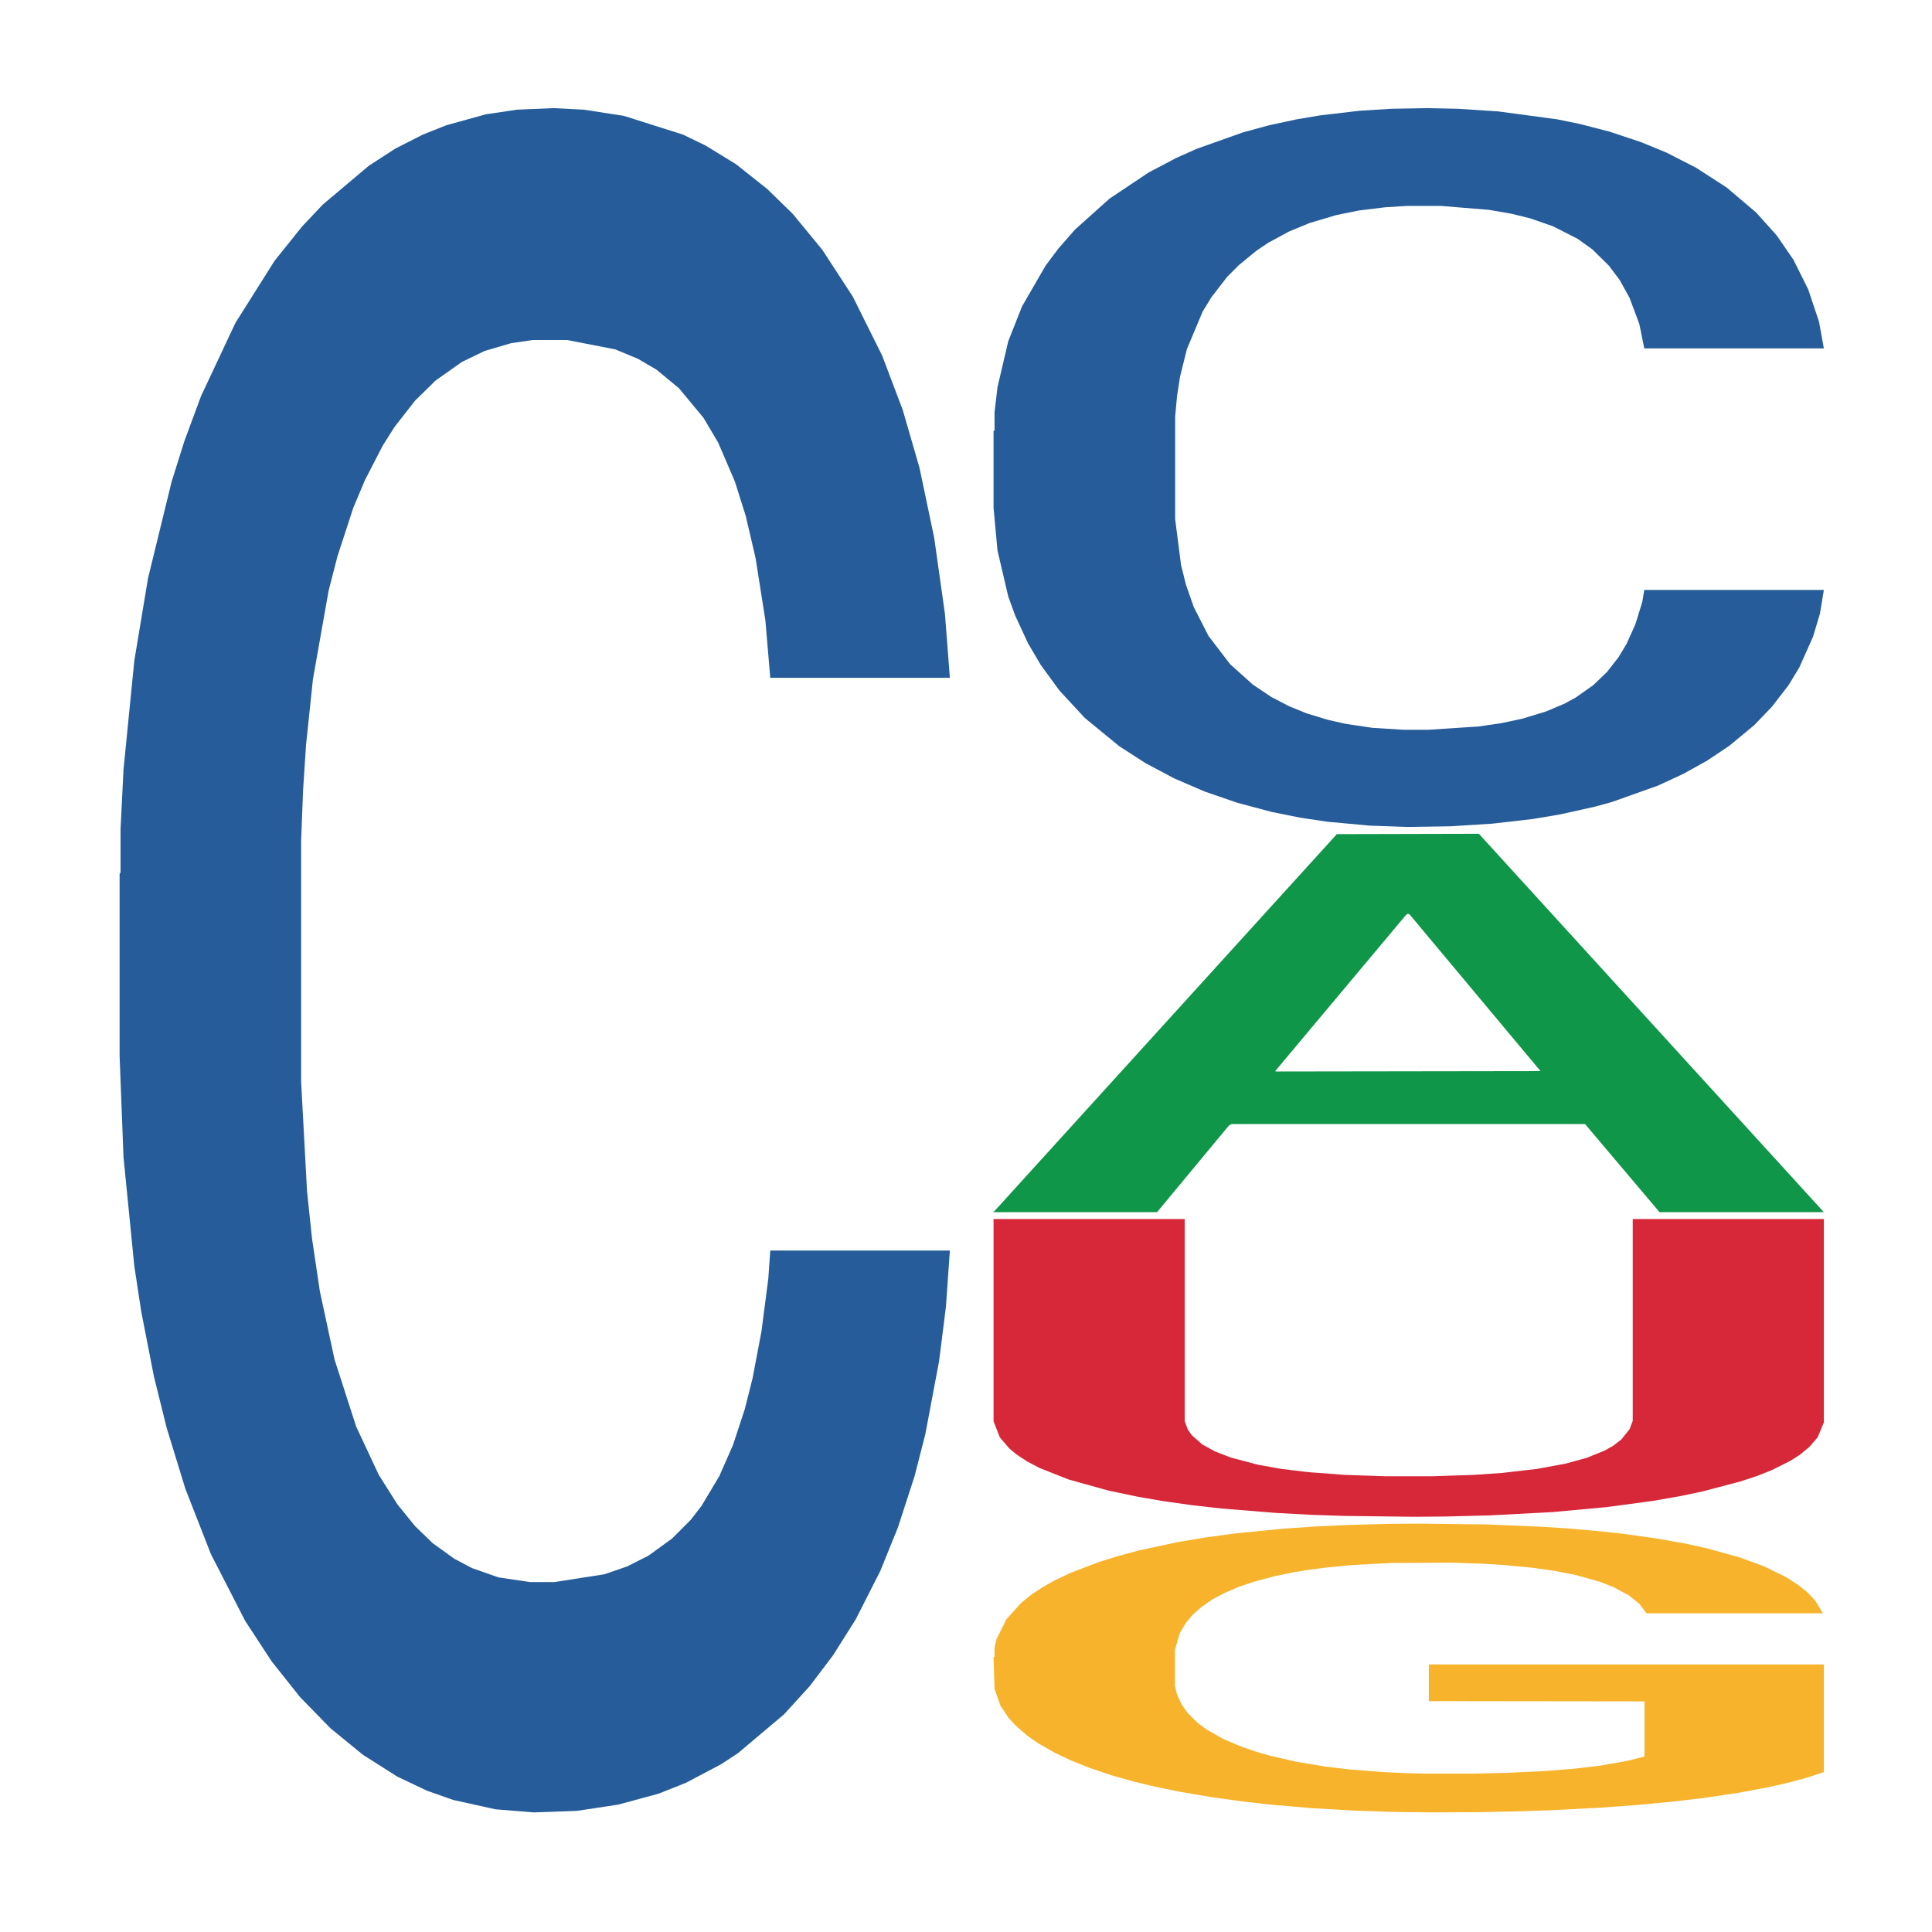
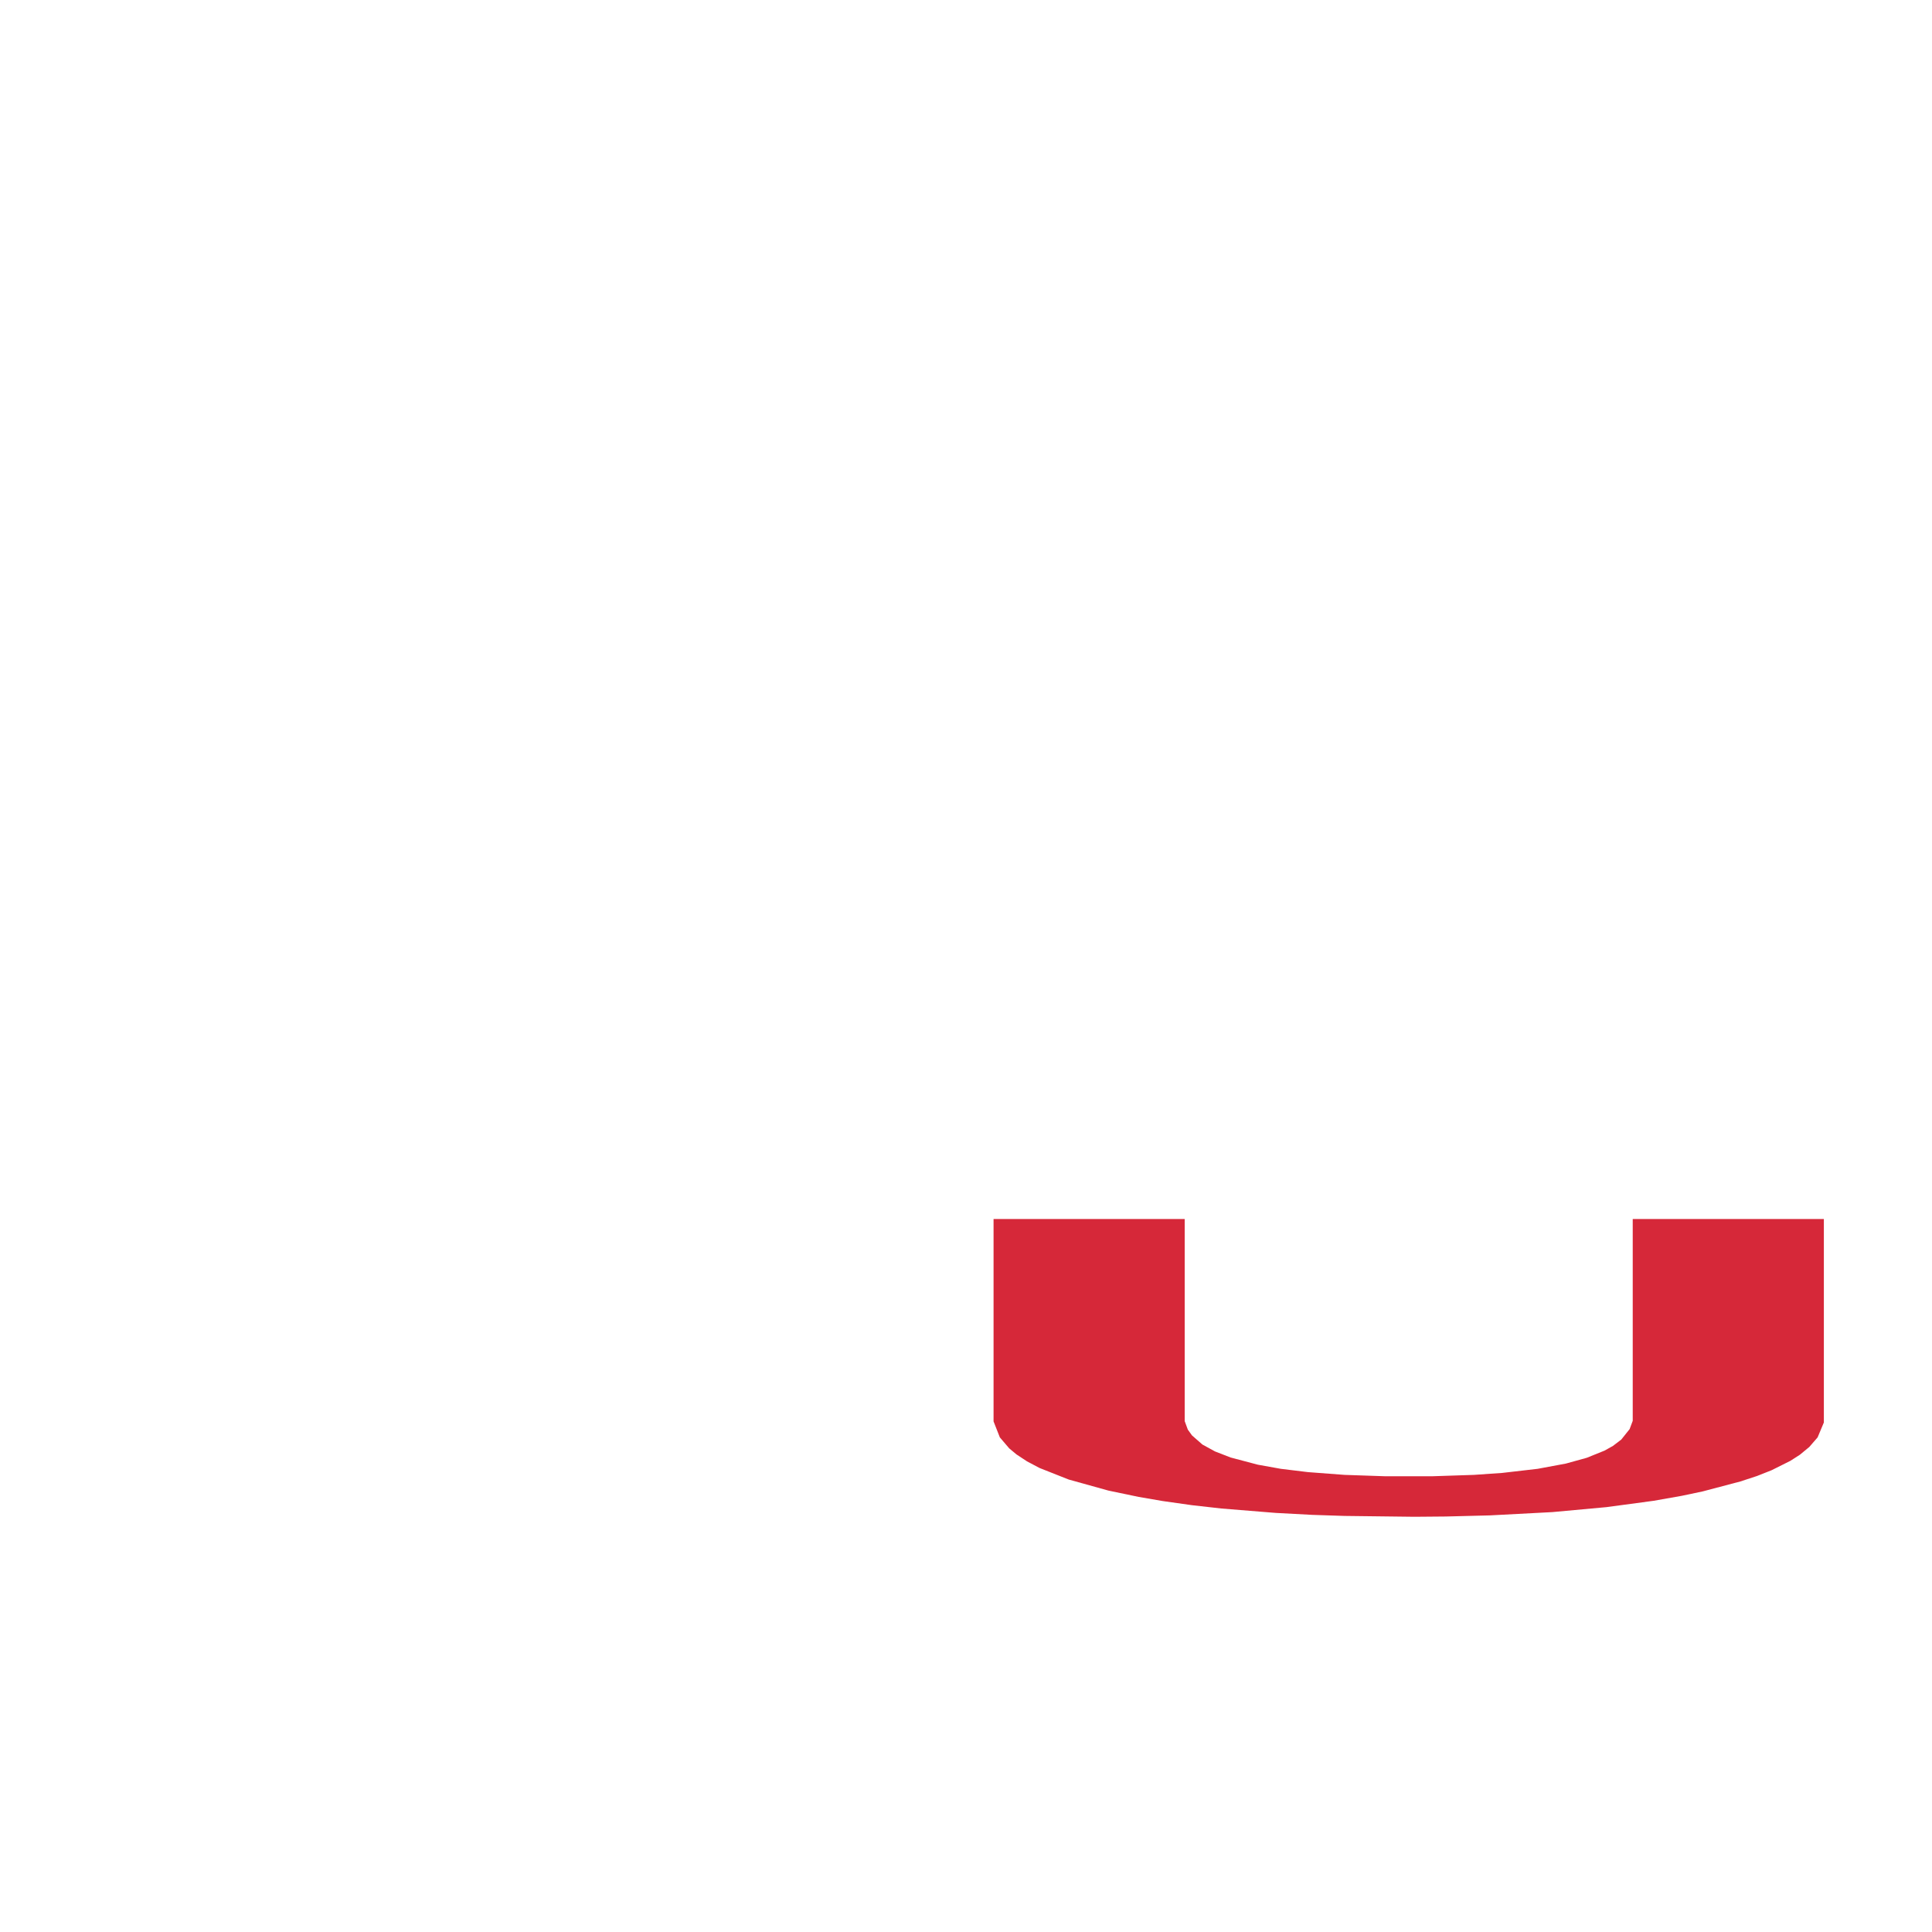
<svg xmlns="http://www.w3.org/2000/svg" class="svglite" width="504.00pt" height="504.00pt" viewBox="0 0 504.00 504.00">
  <defs>
    <style type="text/css">
    .svglite line, .svglite polyline, .svglite polygon, .svglite path, .svglite rect, .svglite circle {
      fill: none;
      stroke: #000000;
      stroke-linecap: round;
      stroke-linejoin: round;
      stroke-miterlimit: 10.00;
    }
    .svglite text {
      white-space: pre;
    }
  </style>
  </defs>
  <rect width="100%" height="100%" style="stroke: none; fill: none;" />
  <defs>
    <clipPath id="cpMC4wMHw1MDQuMDB8MC4wMHw1MDQuMDA=">
-       <rect x="0.00" y="0.00" width="504.00" height="504.00" />
-     </clipPath>
+       </clipPath>
  </defs>
  <g clip-path="url(#cpMC4wMHw1MDQuMDB8MC4wMHw1MDQuMDA=)">
</g>
  <defs>
    <clipPath id="cpOC45N3w0OTguMDJ8NS45OHw0OTUuMDM=">
      <rect x="8.97" y="5.98" width="489.06" height="489.06" />
    </clipPath>
  </defs>
  <g clip-path="url(#cpOC45N3w0OTguMDJ8NS45OHw0OTUuMDM=)">
-     <polygon points="31.20,227.97 31.45,227.57 31.45,216.20 32.22,200.77 35.04,172.35 38.62,150.83 44.77,125.65 48.09,115.10 52.45,103.32 61.41,84.24 71.65,68.00 78.82,59.07 84.19,53.38 96.23,43.23 103.14,38.76 110.31,35.11 116.45,32.67 126.69,29.83 134.89,28.61 144.36,28.21 152.30,28.61 162.79,30.24 178.16,35.11 184.04,37.95 191.98,42.82 200.17,49.32 206.83,55.82 214.51,65.16 222.45,77.34 230.13,92.77 235.51,106.98 239.86,122.00 243.70,140.27 246.51,160.17 247.79,176.81 200.94,176.81 199.66,161.79 197.10,145.55 194.54,134.59 191.72,125.65 187.37,115.50 183.53,109.01 177.13,101.29 171.24,96.42 166.38,93.58 160.49,91.14 147.94,88.70 138.98,88.70 133.35,89.52 126.44,91.55 120.55,94.39 113.64,99.26 108.26,104.54 102.88,111.44 99.81,116.31 95.20,125.25 92.13,132.56 88.03,145.14 85.73,154.07 81.63,177.22 79.84,194.27 79.07,206.05 78.56,219.04 78.56,282.38 80.10,310.80 81.38,322.98 83.43,336.79 87.27,354.65 92.90,372.11 98.79,384.70 103.65,392.41 108.26,398.10 112.87,402.56 118.50,406.62 123.11,409.06 130.02,411.49 138.22,412.71 144.62,412.71 157.67,410.68 163.56,408.65 169.19,405.81 175.34,401.34 180.20,396.47 183.02,392.82 187.63,385.10 191.21,376.98 194.28,367.64 196.33,359.52 198.64,347.34 200.43,333.54 200.94,326.23 247.79,326.23 246.77,340.85 244.98,355.06 241.39,374.14 238.58,385.10 234.23,398.50 229.62,409.87 223.22,422.46 217.33,431.80 211.18,439.92 204.53,447.22 192.49,457.37 188.14,460.22 178.92,465.09 171.75,467.93 161.26,470.77 150.50,472.40 139.24,472.80 129.25,471.99 118.25,469.56 111.33,467.12 103.65,463.47 94.69,457.78 86.24,450.88 78.31,442.76 70.88,433.42 63.97,422.86 55.01,405.40 48.35,388.35 43.49,372.52 40.16,359.12 36.83,342.06 35.04,330.29 32.22,301.87 31.20,275.48 31.20,227.97 " style="stroke-width: 1.07; stroke: none; fill: #255C99;" />
-     <polygon points="259.19,316.03 259.42,315.94 348.74,217.60 385.80,217.51 475.79,316.22 432.92,316.22 413.49,293.23 321.27,293.23 320.60,293.60 301.84,316.22 259.19,316.22 259.19,316.03 332.88,279.52 401.88,279.42 367.72,238.55 367.27,238.36 366.82,238.64 332.66,279.42 332.88,279.52 259.19,316.03 " style="stroke-width: 1.07; stroke: none; fill: #109648;" />
-     <polygon points="259.19,112.46 259.45,112.29 259.45,107.50 260.22,100.99 263.03,89.00 266.62,79.92 272.76,69.31 276.09,64.85 280.44,59.89 289.41,51.84 299.65,44.99 306.82,41.22 312.19,38.82 324.23,34.54 331.14,32.66 338.31,31.12 344.45,30.09 354.69,28.89 362.88,28.38 372.36,28.21 380.29,28.38 390.79,29.06 406.15,31.12 412.04,32.32 419.98,34.37 428.17,37.11 434.83,39.85 442.51,43.79 450.45,48.93 458.13,55.44 463.50,61.43 467.86,67.77 471.70,75.47 474.51,83.86 475.79,90.88 428.94,90.88 427.66,84.55 425.10,77.70 422.54,73.07 419.72,69.31 415.37,65.03 411.53,62.29 405.13,59.03 399.24,56.98 394.38,55.78 388.49,54.75 375.94,53.72 366.98,53.72 361.35,54.07 354.44,54.92 348.55,56.12 341.63,58.18 336.26,60.40 330.88,63.31 327.81,65.37 323.20,69.14 320.13,72.22 316.03,77.53 313.73,81.29 309.63,91.06 307.84,98.25 307.07,103.21 306.56,108.69 306.56,135.41 308.10,147.40 309.38,152.53 311.42,158.36 315.26,165.89 320.90,173.26 326.79,178.56 331.65,181.82 336.26,184.22 340.87,186.10 346.50,187.81 351.11,188.84 358.02,189.87 366.21,190.38 372.61,190.38 385.67,189.52 391.56,188.67 397.19,187.47 403.34,185.59 408.20,183.53 411.02,181.99 415.63,178.74 419.21,175.31 422.28,171.37 424.33,167.95 426.64,162.81 428.43,156.99 428.94,153.90 475.79,153.90 474.77,160.07 472.98,166.06 469.39,174.11 466.58,178.74 462.22,184.39 457.61,189.18 451.21,194.49 445.33,198.43 439.18,201.85 432.52,204.94 420.49,209.22 416.14,210.42 406.92,212.47 399.75,213.67 389.26,214.87 378.50,215.55 367.24,215.73 357.25,215.38 346.24,214.36 339.33,213.33 331.65,211.79 322.69,209.39 314.24,206.48 306.30,203.05 298.88,199.11 291.97,194.66 283.00,187.30 276.35,180.11 271.48,173.43 268.16,167.78 264.83,160.58 263.03,155.62 260.22,143.63 259.19,132.50 259.19,112.46 " style="stroke-width: 1.07; stroke: none; fill: #255C99;" />
-     <polygon points="259.19,432.28 259.45,432.21 259.45,429.73 259.96,427.60 262.52,422.44 266.35,418.18 269.17,415.90 271.98,414.05 275.30,412.19 279.40,410.26 286.81,407.44 291.42,406.00 297.04,404.48 307.27,402.28 314.69,401.04 322.36,400.01 334.89,398.77 343.07,398.22 351.77,397.81 362.25,397.53 370.18,397.47 387.57,397.67 402.40,398.29 409.56,398.77 418.77,399.60 423.62,400.15 431.55,401.25 439.74,402.69 445.36,403.93 453.80,406.27 460.19,408.61 466.08,411.50 469.14,413.50 471.45,415.35 473.49,417.49 475.54,420.86 429.51,420.86 427.72,418.45 424.90,416.18 420.81,413.98 417.23,412.60 411.09,410.88 405.47,409.78 399.59,408.96 392.43,408.27 386.80,407.92 378.87,407.65 363.27,407.72 352.79,408.27 345.63,408.96 341.03,409.57 336.93,410.26 332.33,411.23 326.96,412.67 323.13,413.98 319.29,415.63 316.22,417.28 313.41,419.21 311.11,421.27 309.32,423.40 307.78,426.02 306.50,430.35 306.50,439.78 307.01,441.91 308.29,444.73 309.83,446.87 312.38,449.41 314.69,451.13 319.03,453.61 323.89,455.67 327.73,456.98 331.56,458.08 338.21,459.59 345.63,460.83 352.02,461.59 360.72,462.28 366.60,462.55 371.71,462.69 384.24,462.69 393.19,462.48 403.17,462.00 410.84,461.38 417.23,460.63 424.39,459.39 429.00,458.22 429.00,443.84 372.74,443.77 372.74,434.21 475.79,434.21 475.79,462.28 471.45,463.72 466.59,465.03 461.47,466.20 453.80,467.64 444.59,469.02 436.41,469.98 427.72,470.81 417.49,471.57 404.19,472.25 396.01,472.53 385.78,472.74 373.76,472.80 363.27,472.67 353.05,472.32 342.30,471.70 331.82,470.81 323.89,469.91 315.97,468.81 307.53,467.37 300.88,465.99 295.76,464.75 290.14,463.17 284.00,461.11 279.40,459.25 275.30,457.32 270.96,454.85 267.89,452.71 264.82,450.03 263.03,448.04 260.98,444.94 259.45,440.60 259.19,432.28 " style="stroke-width: 1.07; stroke: none; fill: #F7B32B;" />
    <polygon points="259.19,318.01 309.05,318.01 309.05,370.72 309.87,372.95 310.96,374.46 313.68,376.84 316.95,378.63 321.04,380.22 328.12,382.09 334.12,383.17 341.20,384.03 350.74,384.75 361.36,385.11 373.62,385.11 384.52,384.75 391.88,384.24 401.14,383.17 408.50,381.80 413.95,380.29 418.58,378.42 420.76,377.20 422.94,375.54 425.12,372.81 425.93,370.65 425.93,318.01 475.79,318.01 475.79,371.08 474.16,374.97 471.98,377.48 469.53,379.50 467.07,381.08 462.17,383.53 458.36,385.04 454.00,386.47 444.19,389.06 438.74,390.21 431.38,391.51 419.12,393.16 404.96,394.46 388.61,395.32 377.17,395.61 368.99,395.68 350.74,395.46 342.29,395.18 332.76,394.67 318.59,393.52 310.96,392.66 303.33,391.58 297.06,390.50 289.16,388.85 278.81,385.97 271.18,382.95 267.91,381.22 265.19,379.43 263.28,377.84 260.83,374.97 259.19,370.80 259.19,318.08 259.19,318.01 " style="stroke-width: 1.07; stroke: none; fill: #D62839;" />
  </g>
  <g clip-path="url(#cpMC4wMHw1MDQuMDB8MC4wMHw1MDQuMDA=)">
</g>
</svg>